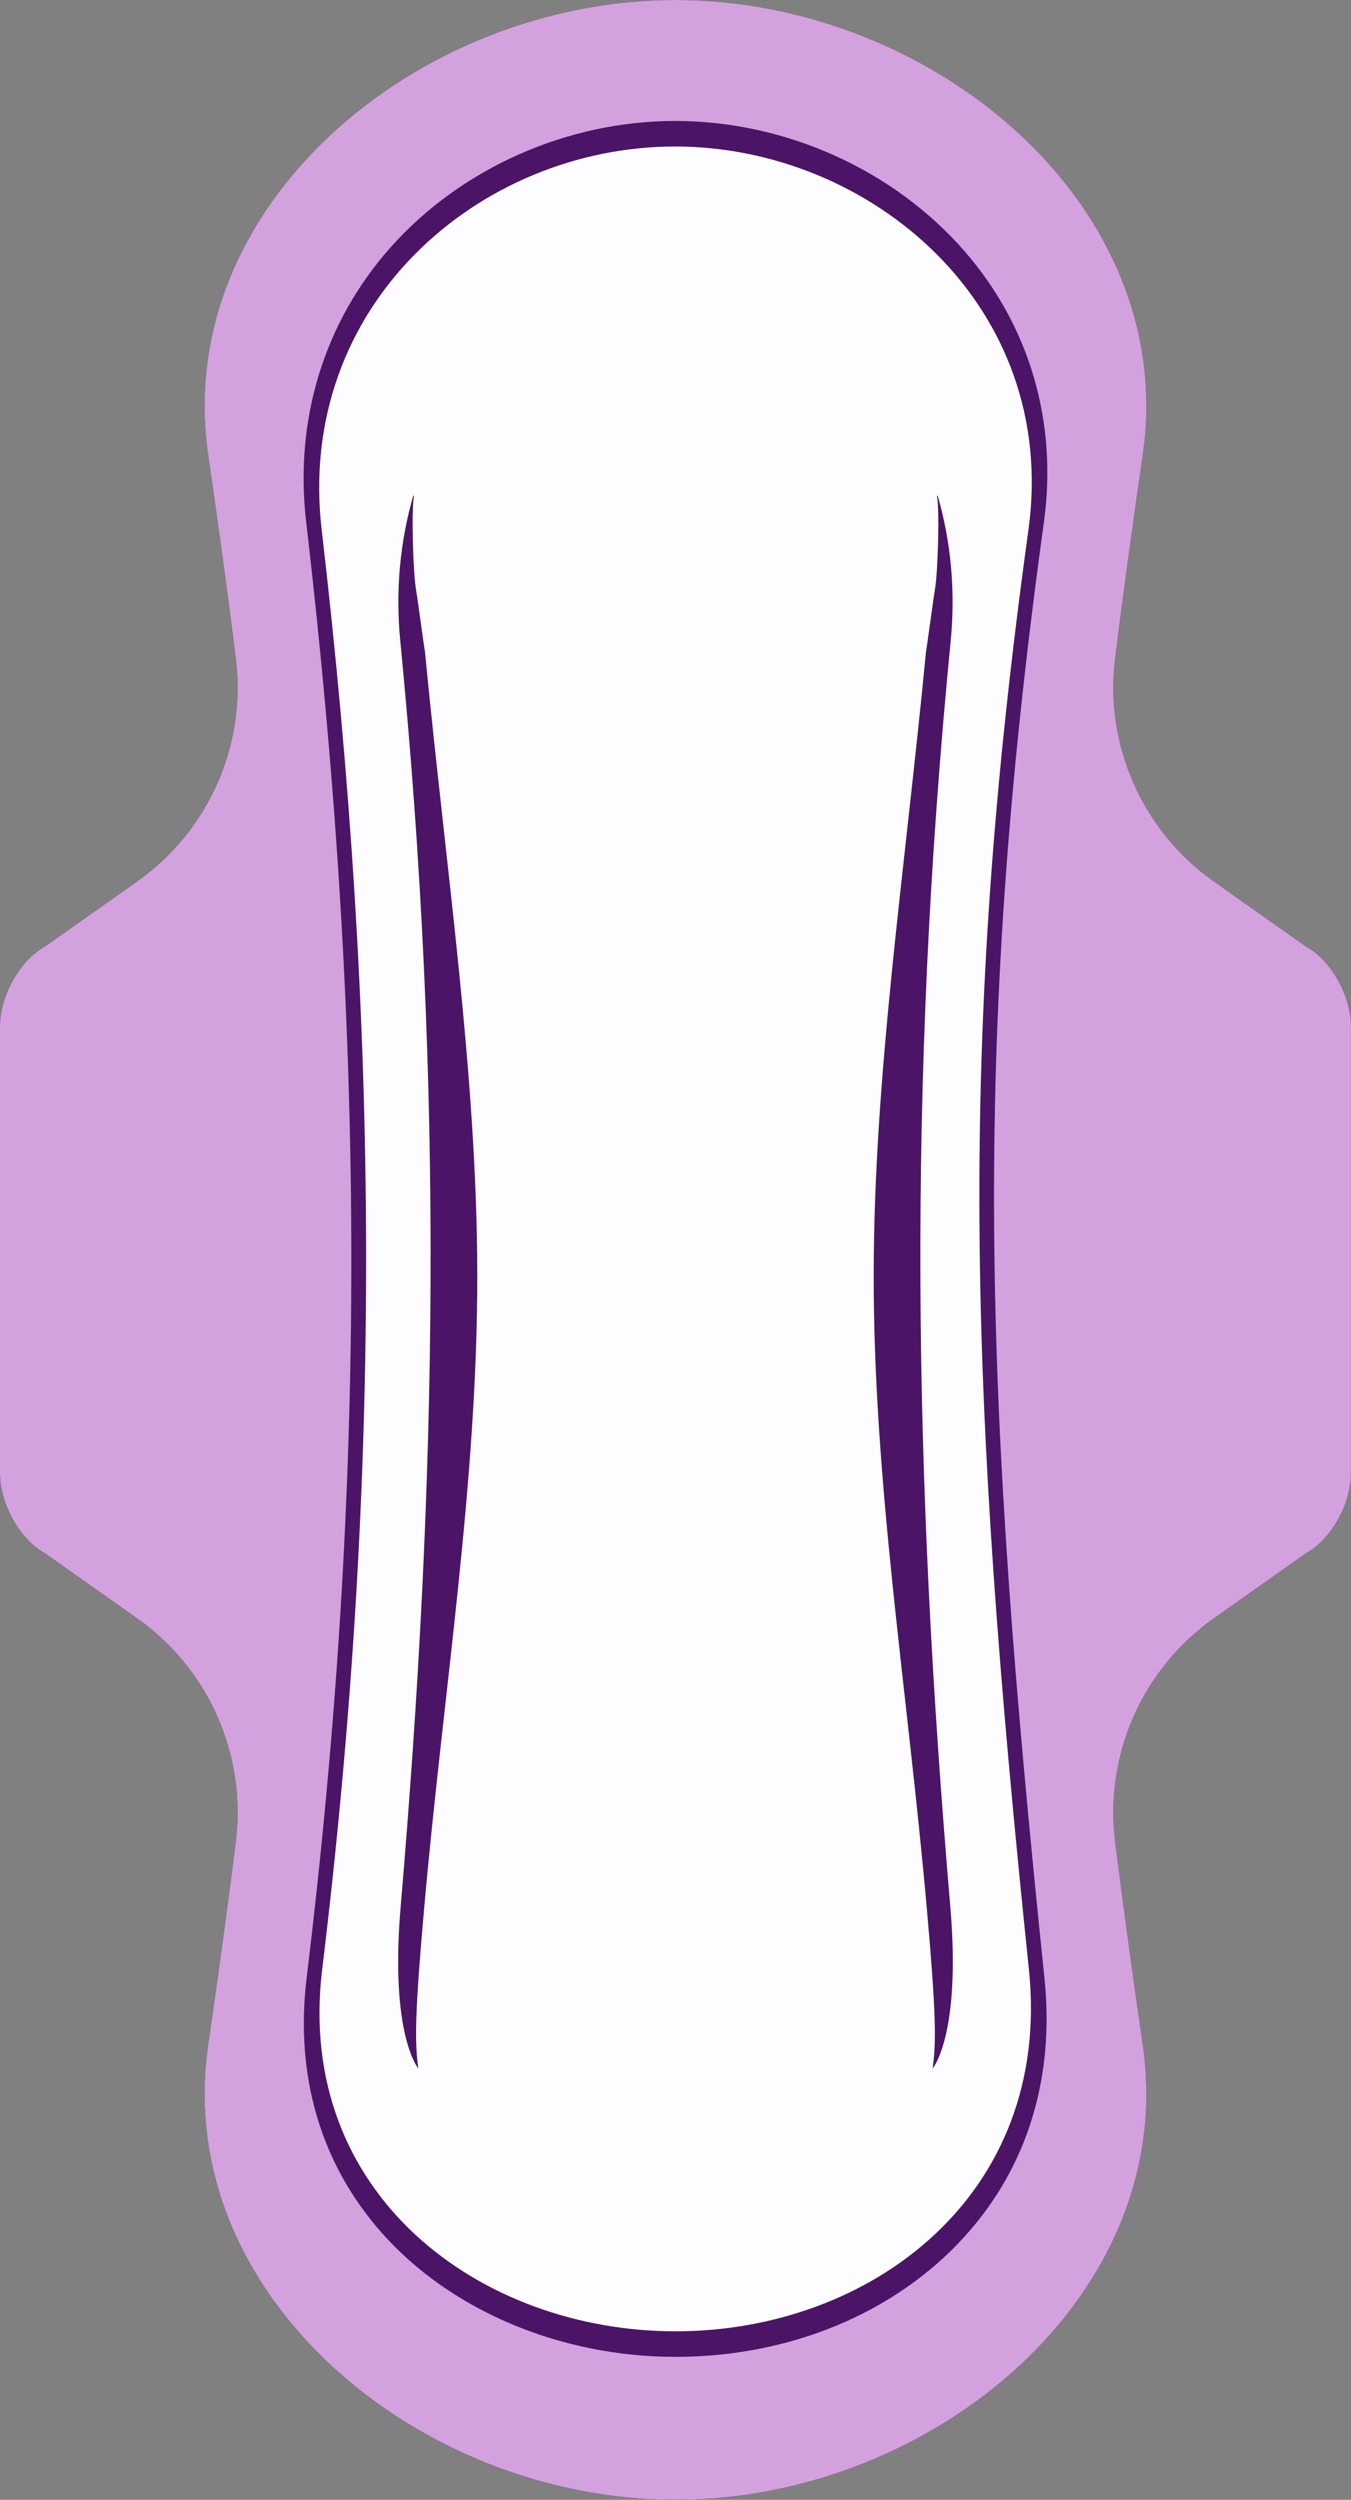
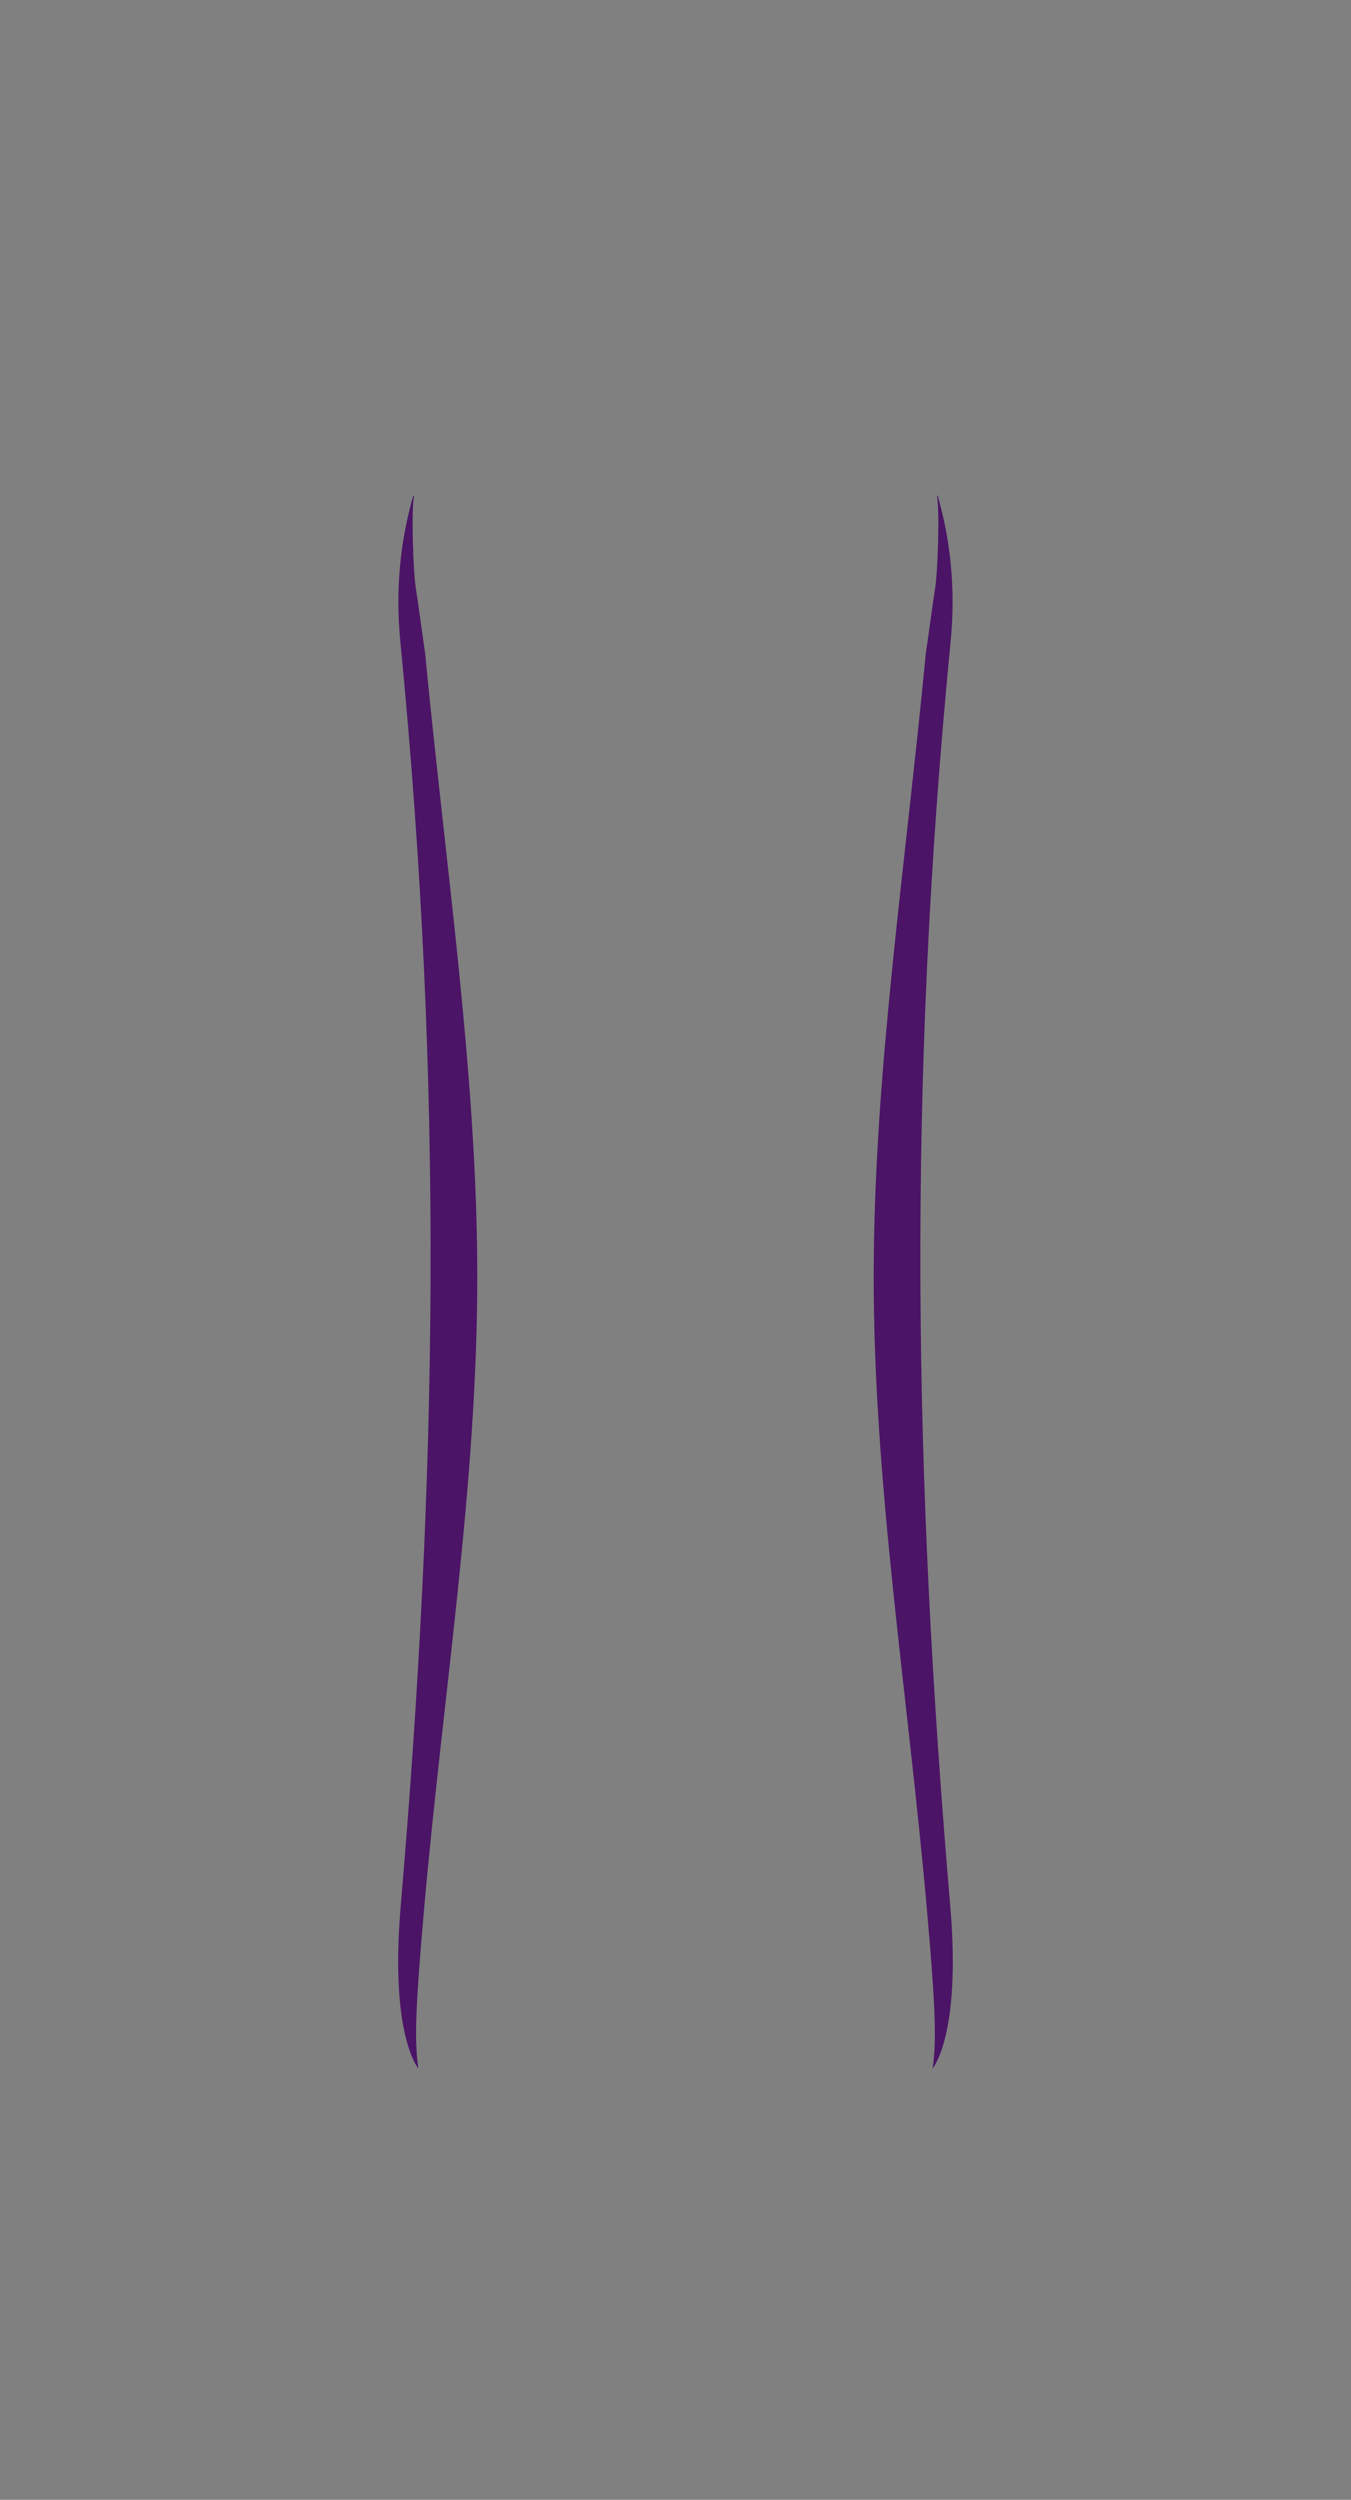
<svg xmlns="http://www.w3.org/2000/svg" fill="#000000" height="1813.6" preserveAspectRatio="xMidYMid meet" version="1" viewBox="0.0 0.0 980.6 1813.6" width="980.6" zoomAndPan="magnify">
  <rect x="0.0" y="0.0" width="980.6" height="1813.6" fill="#808080" stroke="none" />
  <defs>
    <clipPath id="a">
-       <path d="M 0 0 L 980.57 0 L 980.57 1813.559 L 0 1813.559 Z M 0 0" />
-     </clipPath>
+       </clipPath>
  </defs>
  <g>
    <g clip-path="url(#a)">
      <g id="change1_4">
-         <path d="M 948.383 687.031 C 948.383 687.031 915.586 663.969 880.883 639.402 C 829.062 602.707 801.574 540.523 809.391 477.504 C 815.508 428.16 823.453 371.262 829.473 329.859 C 855.703 149.496 677.625 0.039 490.285 0.004 C 302.945 0.039 124.867 149.496 151.098 329.859 C 157.117 371.262 165.062 428.16 171.184 477.504 C 178.996 540.523 151.512 602.707 99.691 639.402 C 64.984 663.969 32.191 687.031 32.191 687.031 C 14.484 696.699 0 722.703 0 744.828 L 0 1068.742 C 0 1090.871 14.484 1116.871 32.191 1126.531 C 32.191 1126.531 64.984 1149.602 99.691 1174.172 C 151.512 1210.863 178.996 1273.051 171.184 1336.062 C 165.062 1385.41 157.117 1442.312 151.098 1483.703 C 124.867 1664.07 302.945 1813.539 490.285 1813.559 C 677.625 1813.539 855.703 1664.07 829.473 1483.703 C 823.453 1442.312 815.508 1385.41 809.391 1336.062 C 801.574 1273.051 829.062 1210.863 880.883 1174.172 C 915.586 1149.602 948.383 1126.531 948.383 1126.531 C 966.086 1116.871 980.57 1090.871 980.57 1068.742 L 980.57 744.828 C 980.57 722.703 966.086 696.699 948.383 687.031" fill="#4b1466" />
-       </g>
+         </g>
      <g id="change2_1">
        <path d="M 948.383 687.031 C 948.383 687.031 915.586 663.969 880.883 639.402 C 829.062 602.707 801.574 540.523 809.391 477.504 C 815.508 428.16 823.453 371.262 829.473 329.859 C 855.703 149.496 677.625 0.039 490.285 0.004 C 302.945 0.039 124.867 149.496 151.098 329.859 C 157.117 371.262 165.062 428.16 171.184 477.504 C 178.996 540.523 151.512 602.707 99.691 639.402 C 64.984 663.969 32.191 687.031 32.191 687.031 C 14.484 696.699 0 722.703 0 744.828 L 0 1068.742 C 0 1090.871 14.484 1116.871 32.191 1126.531 C 32.191 1126.531 64.984 1149.602 99.691 1174.172 C 151.512 1210.863 178.996 1273.051 171.184 1336.062 C 165.062 1385.41 157.117 1442.312 151.098 1483.703 C 124.867 1664.07 302.945 1813.539 490.285 1813.559 C 677.625 1813.539 855.703 1664.07 829.473 1483.703 C 823.453 1442.312 815.508 1385.41 809.391 1336.062 C 801.574 1273.051 829.062 1210.863 880.883 1174.172 C 915.586 1149.602 948.383 1126.531 948.383 1126.531 C 966.086 1116.871 980.57 1090.871 980.57 1068.742 L 980.57 744.828 C 980.57 722.703 966.086 696.699 948.383 687.031" fill="#d4a1df" />
      </g>
    </g>
    <g id="change1_1">
-       <path d="M 490.332 1709.871 C 406.711 1709.871 327 1676.238 277.105 1619.91 C 232.809 1569.91 213.953 1505.969 222.574 1434.988 C 265.934 1078.098 265.824 752.27 222.219 378.531 C 213.559 304.281 235.355 233.543 283.598 179.344 C 334.648 121.988 411.801 87.75 489.98 87.75 C 569.988 87.75 648.531 123.07 700.082 182.234 C 747.266 236.379 767.734 306.152 757.719 378.691 C 704.348 765.195 714.699 1016.965 758.102 1435.129 C 765.602 1507.387 745.723 1572.027 700.621 1622.051 C 650.309 1677.859 573.66 1709.871 490.332 1709.871" fill="#4b1466" />
-     </g>
+       </g>
    <g id="change3_1">
-       <path d="M 746.465 384.527 C 768.945 221.738 631.633 106.281 489.984 106.281 C 348.332 106.281 214.438 221.141 233.5 384.527 C 275.379 743.504 277.457 1069.848 233.844 1428.828 C 214.012 1592.078 348.676 1691.34 490.328 1691.34 C 631.98 1691.34 763.801 1592.52 746.812 1428.828 C 703.199 1008.609 694.895 758.012 746.465 384.527" fill="#fdfcfe" />
-     </g>
+       </g>
    <g id="change4_1">
      <path d="M 307.812 1385.012 C 321.809 1226.762 346.645 1076.25 346.418 924.254 C 346.203 778.84 323.652 631.051 308.453 472.77 C 307.887 470.238 303.312 435.648 301.992 427.949 C 299.777 415.059 298.523 369.531 300.477 359.988 C 300.336 359.77 300.176 359.559 300.039 359.34 C 290.219 393.379 287.012 428.898 290.551 465.129 C 322.277 789.961 317.301 1072.699 290.809 1383.34 C 282.852 1476.609 303.602 1500.578 303.641 1500.691 C 301.012 1481.859 301.012 1461.922 307.812 1385.012" fill="#4b1466" />
    </g>
    <g id="change1_2">
      <path d="M 297.664 1472.07 C 294.02 1454.559 291.508 1426.609 295.168 1383.699 C 324.41 1040.84 324.332 766 294.902 464.719 C 292.863 443.809 293.105 423.09 295.613 402.75 C 296.062 413.629 296.801 423.559 297.676 428.672 C 298.352 432.602 299.938 444 301.332 454.051 C 302.98 465.91 303.789 471.66 304.117 473.391 C 308.348 517.422 313.188 561.02 317.867 603.18 C 330.219 714.461 341.887 819.57 342.043 924.258 C 342.195 1027.852 330.875 1129.031 318.891 1236.141 C 313.484 1284.469 307.895 1334.449 303.453 1384.641 C 299.523 1429.09 297.859 1454.699 297.664 1472.07" fill="#4b1466" />
    </g>
    <g id="change4_2">
      <path d="M 672.762 1385.012 C 658.766 1226.762 633.93 1076.25 634.156 924.254 C 634.371 778.84 656.926 631.051 672.121 472.77 C 672.688 470.238 677.262 435.648 678.582 427.949 C 680.797 415.059 682.051 369.531 680.098 359.988 C 680.238 359.77 680.398 359.559 680.531 359.34 C 690.355 393.379 693.562 428.898 690.027 465.129 C 658.297 789.961 663.273 1072.699 689.766 1383.34 C 697.723 1476.609 676.973 1500.578 676.934 1500.691 C 679.566 1481.859 679.566 1461.922 672.762 1385.012" fill="#4b1466" />
    </g>
    <g id="change1_3">
      <path d="M 682.906 1472.07 C 682.715 1454.699 681.051 1429.09 677.121 1384.641 C 672.68 1334.449 667.09 1284.469 661.684 1236.141 C 649.699 1129.031 638.379 1027.852 638.531 924.258 C 638.688 819.562 650.355 714.461 662.711 603.172 C 667.387 561.012 672.23 517.41 676.457 473.391 C 676.785 471.672 677.594 465.93 679.238 454.09 C 680.637 444.02 682.223 432.609 682.898 428.672 C 683.773 423.559 684.512 413.629 684.965 402.75 C 687.469 423.09 687.711 443.809 685.672 464.719 C 656.242 766 656.164 1040.84 685.406 1383.699 C 689.066 1426.609 686.555 1454.559 682.906 1472.07" fill="#4b1466" />
    </g>
  </g>
</svg>